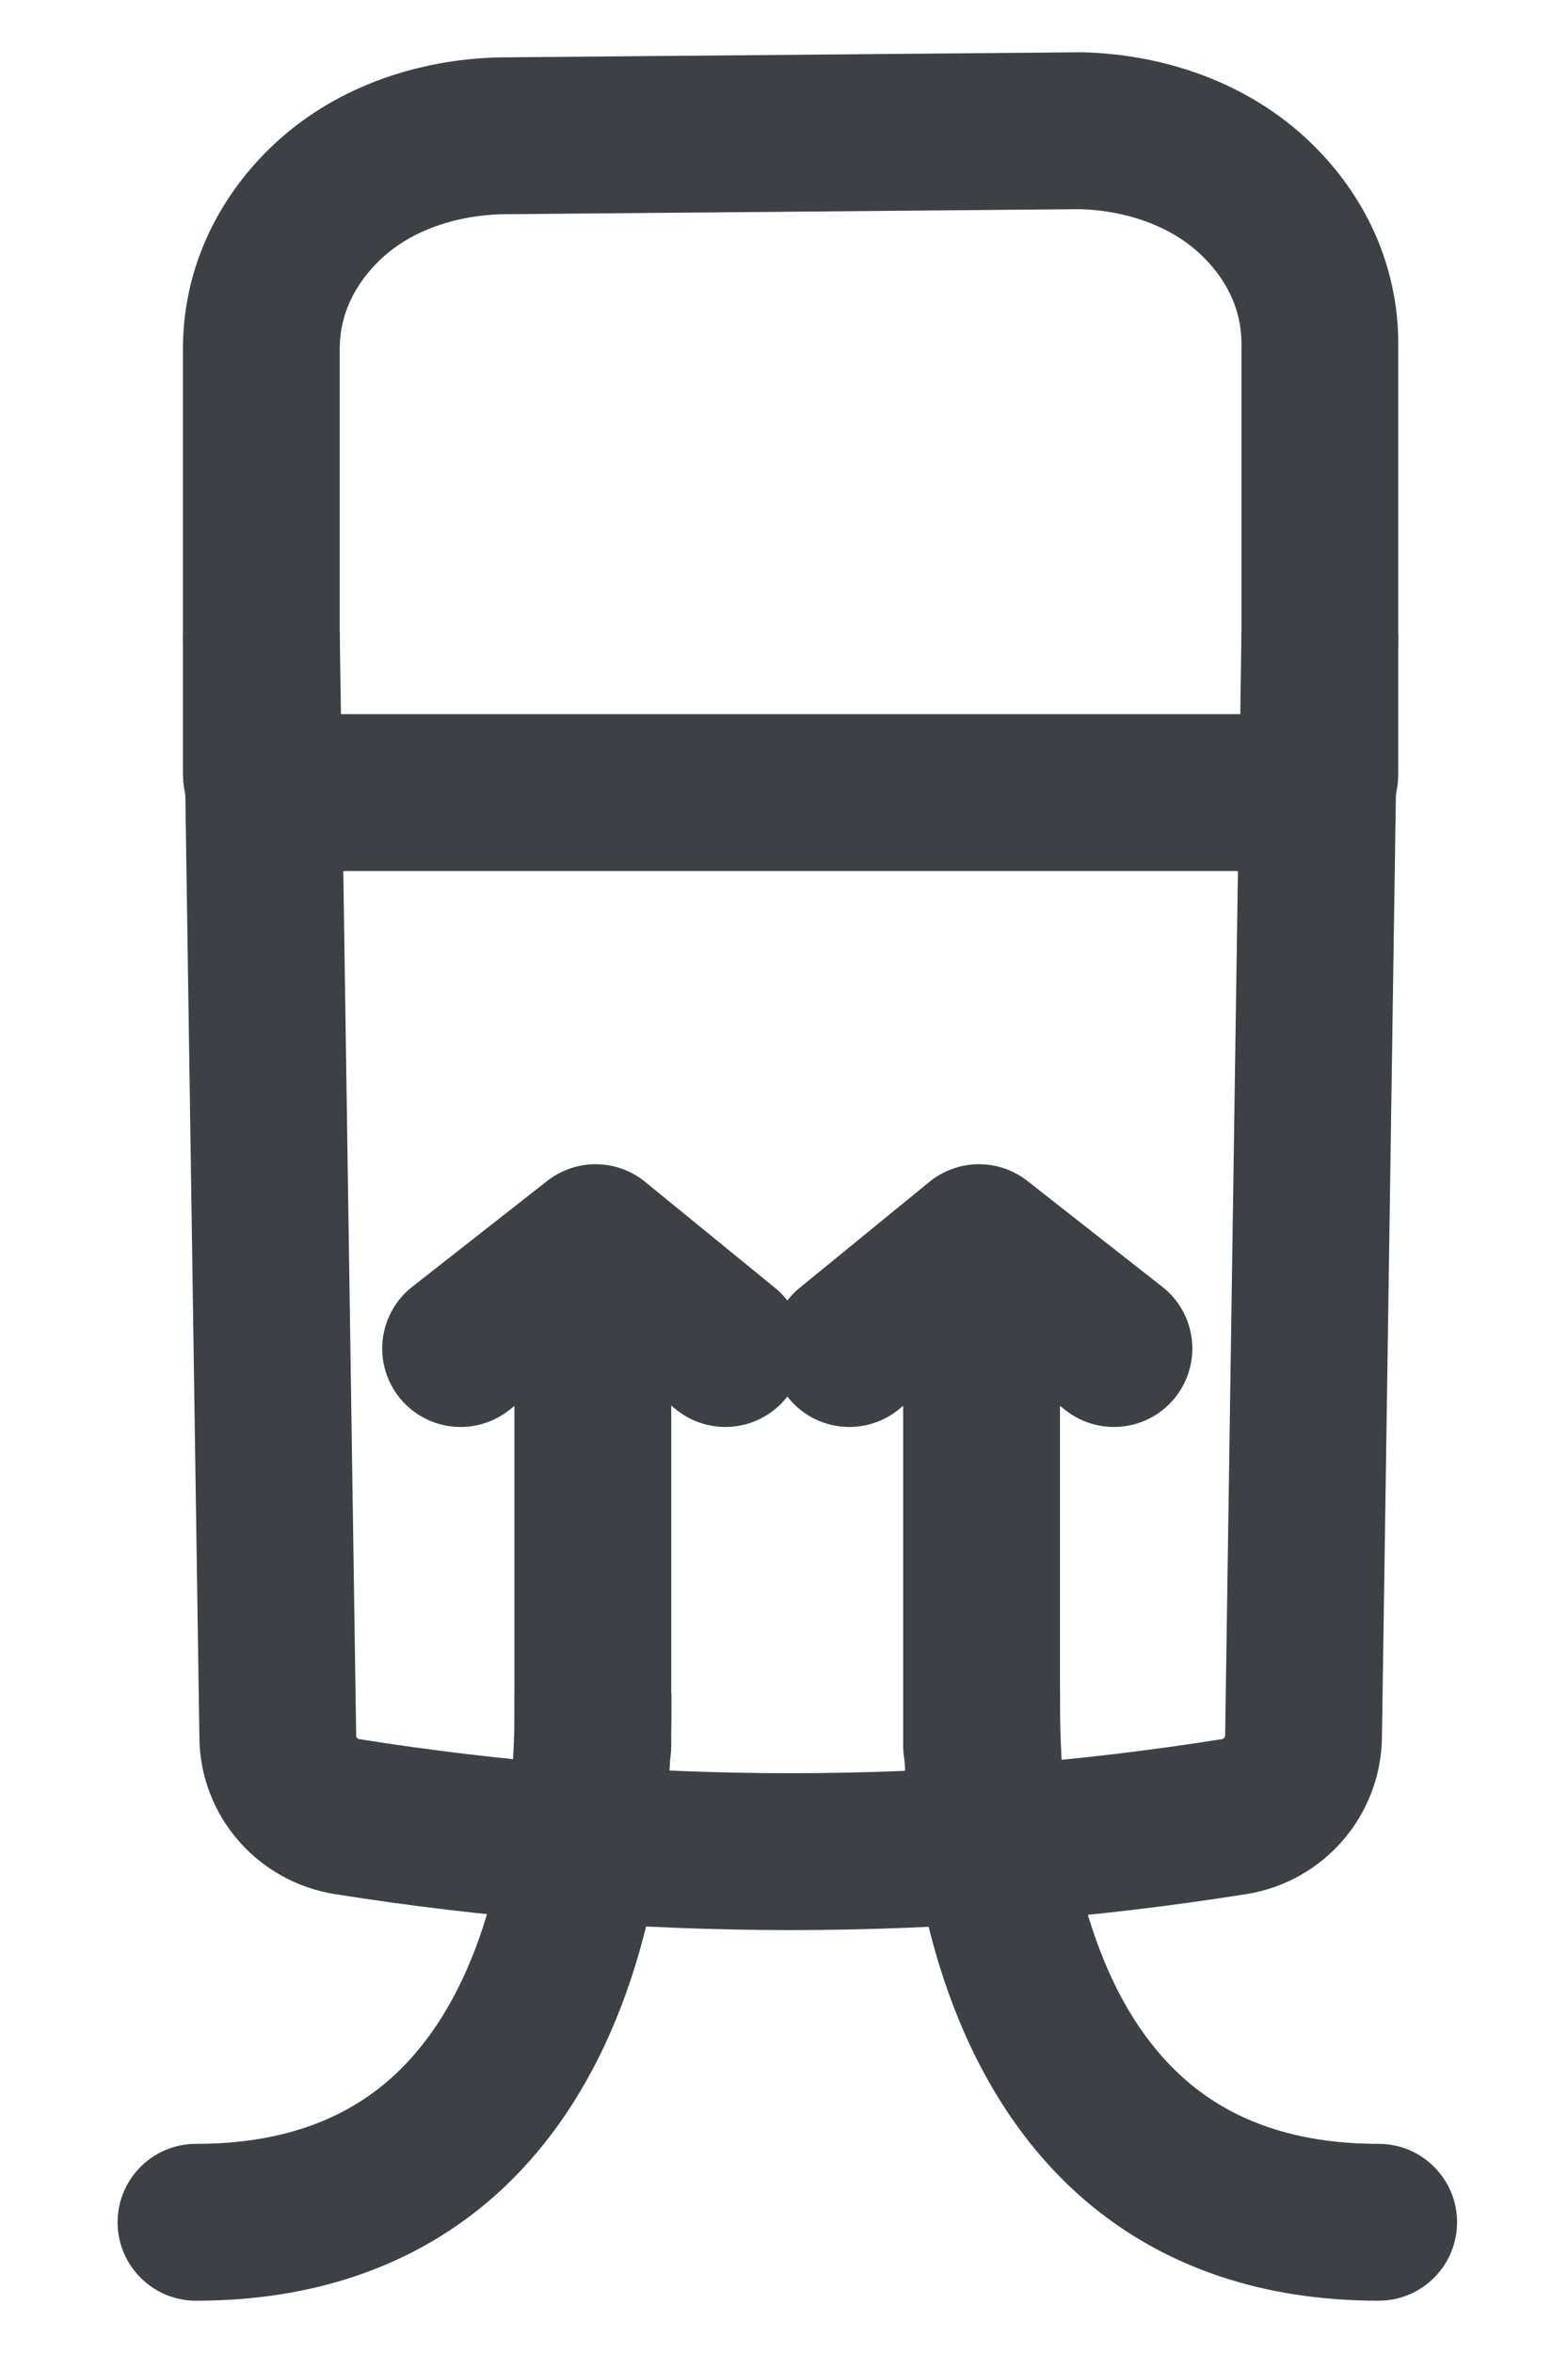
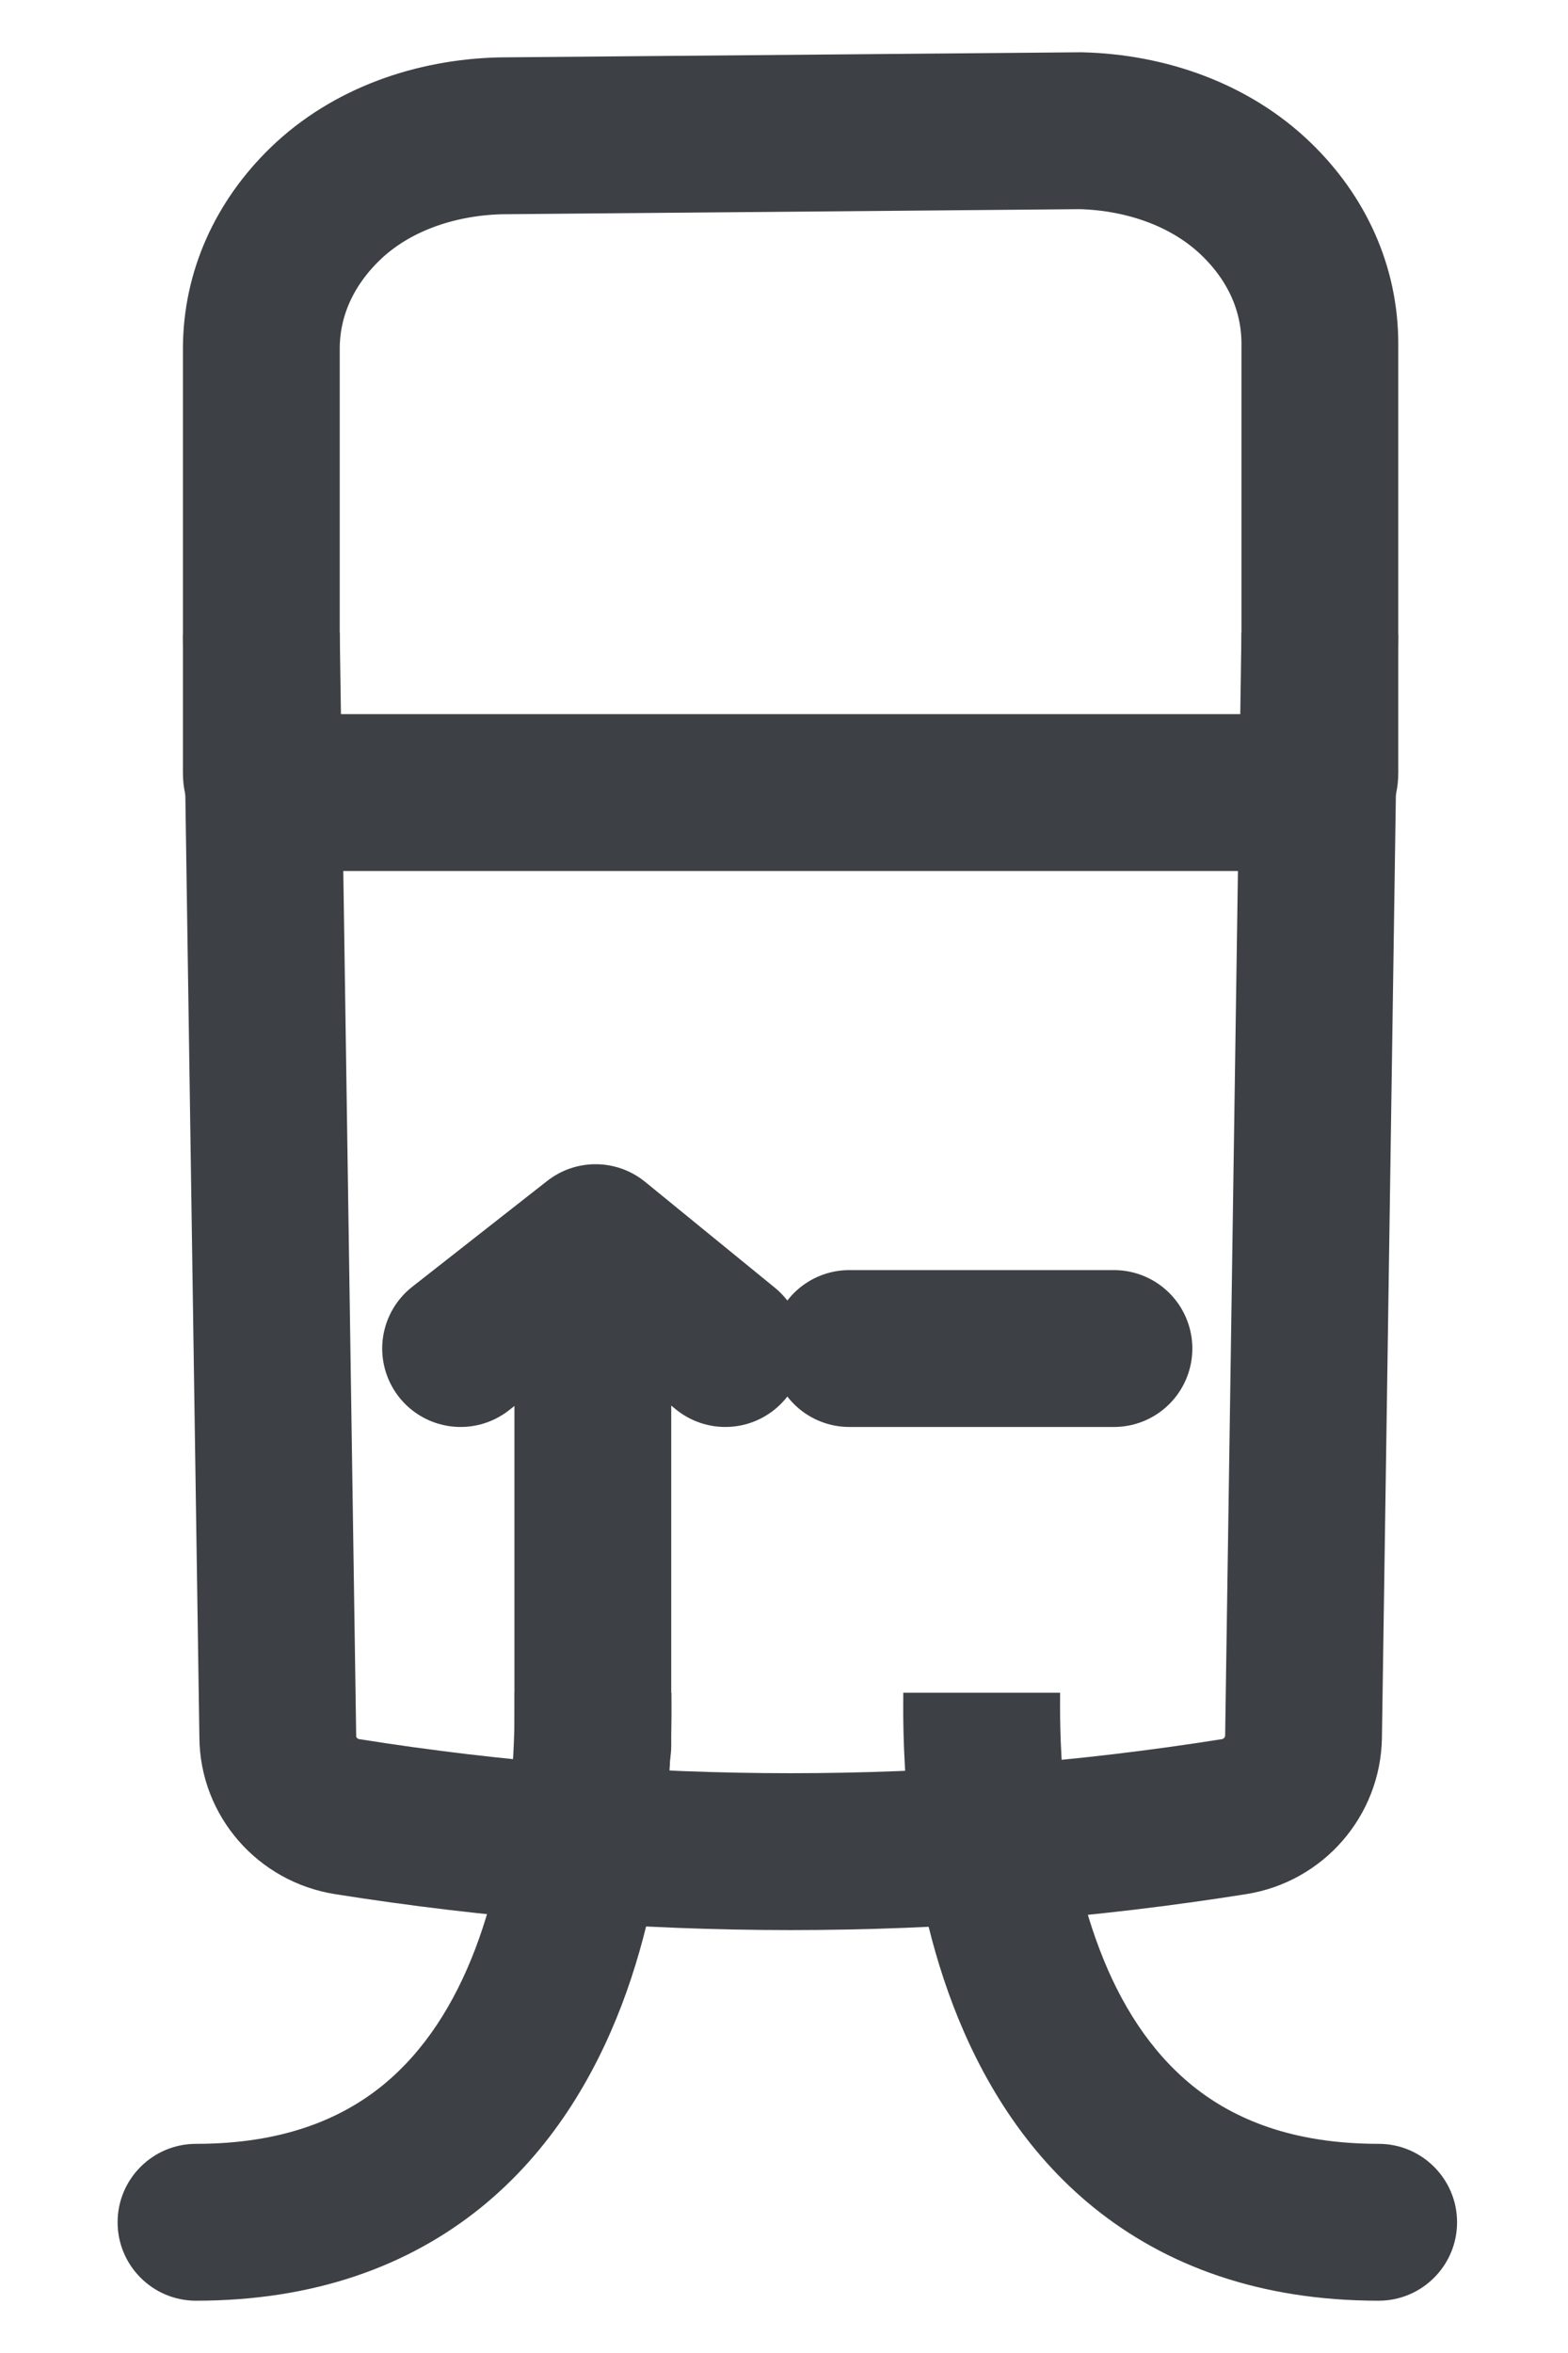
<svg xmlns="http://www.w3.org/2000/svg" fill="none" viewBox="0 0 12 18" height="18" width="12">
  <path stroke-width="1.2" stroke="#3D4044" d="M10.101 4.848L9.976 13.288C9.97 13.591 9.747 13.849 9.444 13.897C7.197 14.254 4.904 14.254 2.657 13.897C2.354 13.849 2.128 13.591 2.126 13.288L2 4.848" />
  <path stroke-width="1.2" stroke="#3D4044" d="M8.272 1C8.772 1.013 9.264 1.184 9.615 1.524C9.923 1.822 10.101 2.205 10.101 2.63V5.916C10.101 5.998 10.03 6.063 9.945 6.063H6.051H2.157C2.069 6.063 2 5.996 2 5.916V2.669C2 2.244 2.179 1.861 2.486 1.562C2.835 1.223 3.326 1.052 3.829 1.039L8.272 1Z" />
  <path fill="#3D4044" d="M10.551 16.4C10.882 16.4 11.151 16.669 11.151 17C11.151 17.331 10.882 17.6 10.551 17.6V16.4ZM8.113 12.949C8.113 13.162 8.093 14.068 8.415 14.912C8.573 15.328 8.803 15.694 9.128 15.957C9.445 16.212 9.891 16.4 10.551 16.4V17.6C9.641 17.6 8.923 17.332 8.375 16.891C7.837 16.457 7.503 15.887 7.294 15.34C6.882 14.261 6.913 13.142 6.913 12.949H8.113Z" />
-   <path stroke-linejoin="round" stroke-linecap="round" stroke-width="1.2" stroke="#3D4044" d="M8.525 10.316L7.492 9.506L6.5 10.316" />
-   <path fill="#3D4044" d="M6.912 13.354C6.912 13.686 7.18 13.954 7.512 13.954C7.843 13.954 8.112 13.686 8.112 13.354L6.912 13.354ZM6.912 9.506L6.912 13.354L8.112 13.354L8.112 9.506L6.912 9.506Z" />
+   <path stroke-linejoin="round" stroke-linecap="round" stroke-width="1.2" stroke="#3D4044" d="M8.525 10.316L6.5 10.316" />
  <path fill="#3D4044" d="M1.5 16.4C1.169 16.4 0.9 16.669 0.9 17C0.9 17.331 1.169 17.6 1.5 17.6V16.4ZM3.938 12.949C3.938 13.162 3.958 14.068 3.636 14.912C3.477 15.328 3.248 15.694 2.923 15.957C2.606 16.212 2.16 16.4 1.5 16.4V17.6C2.41 17.6 3.128 17.332 3.676 16.891C4.214 16.457 4.548 15.887 4.757 15.34C5.169 14.261 5.138 13.142 5.138 12.949H3.938Z" />
  <path stroke-linejoin="round" stroke-linecap="round" stroke-width="1.2" stroke="#3D4044" d="M3.525 10.316L4.558 9.506L5.551 10.316" />
  <path fill="#3D4044" d="M5.137 13.354C5.137 13.686 4.868 13.954 4.537 13.954C4.206 13.954 3.937 13.686 3.937 13.354L5.137 13.354ZM5.137 9.506L5.137 13.354L3.937 13.354L3.937 9.506L5.137 9.506Z" />
</svg>